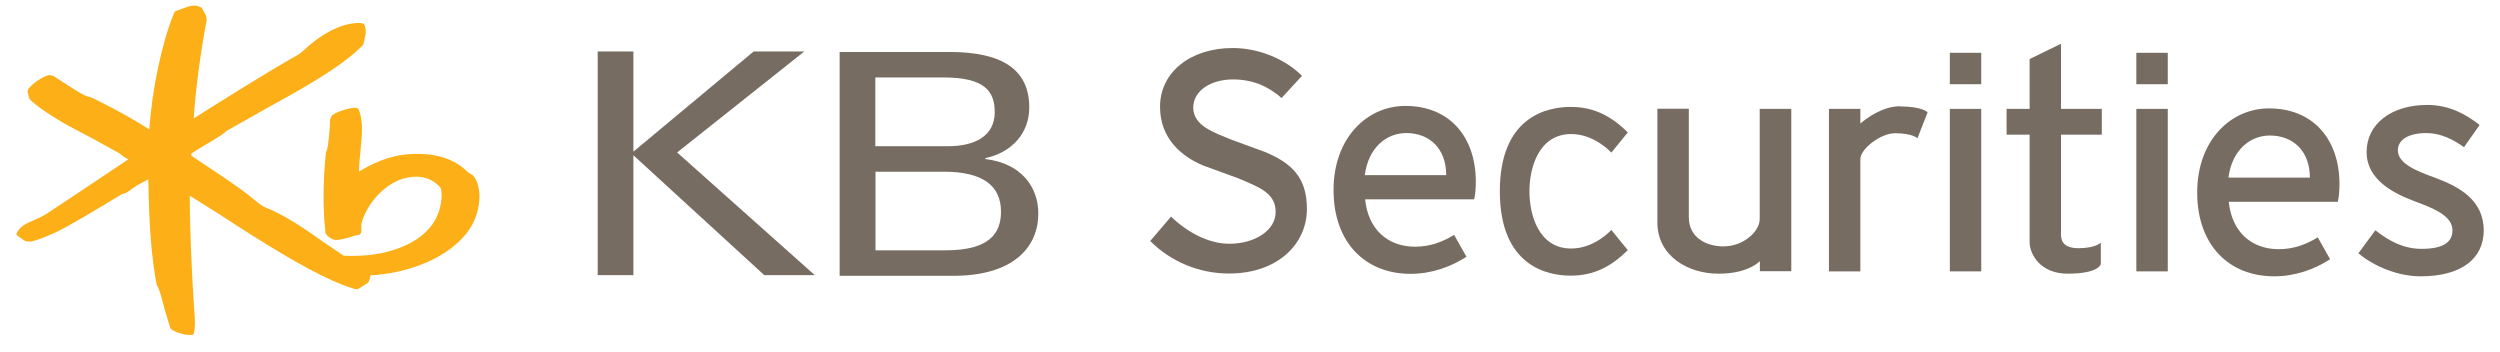
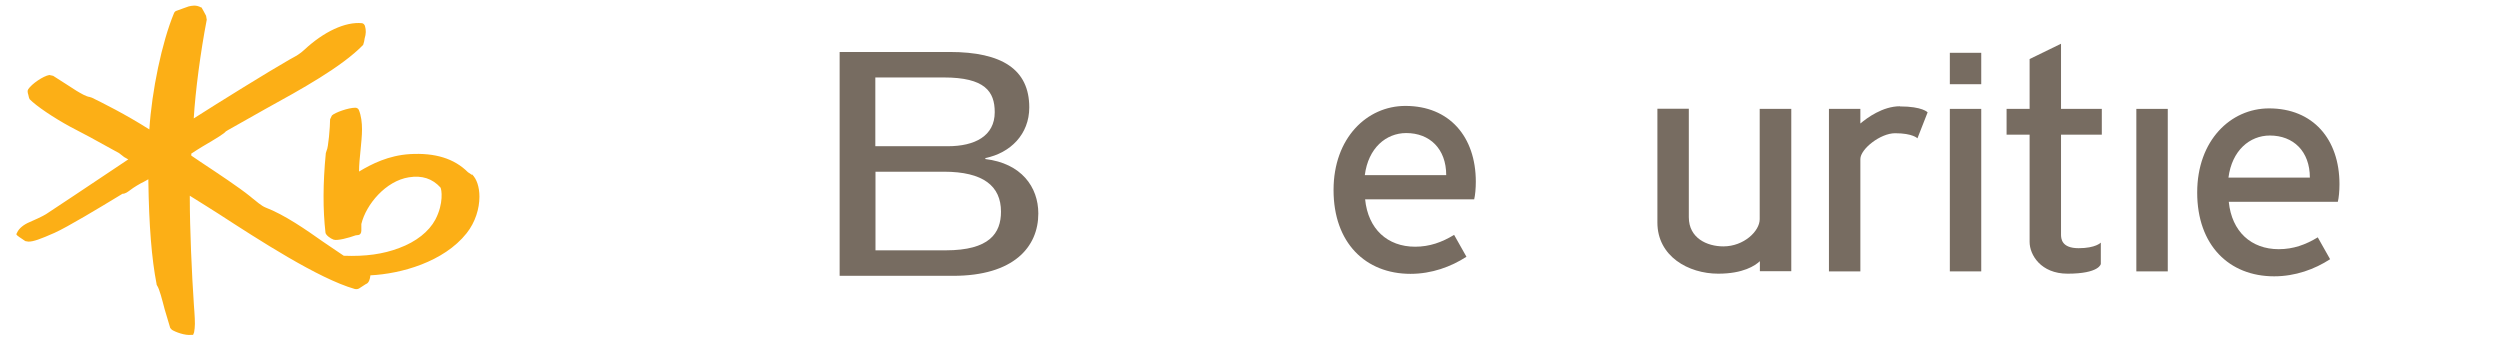
<svg xmlns="http://www.w3.org/2000/svg" width="199" height="28" viewBox="0 0 199 28" fill="none">
  <g id="kb-securities-logo">
    <path id="Vector" d="M174.897 15.318C174.897 11.181 177.555 8.628 180.619 8.628C184.114 8.628 186.222 11.076 186.222 14.663C186.222 15.2 186.17 15.75 186.091 16.064H177.411C177.647 18.434 179.192 19.835 181.391 19.835C182.543 19.835 183.525 19.481 184.494 18.892L185.476 20.633C184.245 21.432 182.713 21.995 181.024 21.995C177.437 21.995 174.897 19.52 174.897 15.331V15.318ZM183.865 14.139C183.865 12.032 182.543 10.788 180.684 10.788C179.074 10.788 177.66 11.979 177.385 14.139H183.865Z" fill="#776C61" />
-     <path id="Vector_2" d="M187.728 20.162L189.076 18.329C190.228 19.232 191.367 19.808 192.755 19.808C194.47 19.808 195.216 19.285 195.216 18.329C195.216 17.164 193.659 16.561 192.245 16.038C190.49 15.383 188.382 14.297 188.382 12.097C188.382 9.898 190.307 8.353 193.213 8.353C194.994 8.353 196.329 9.125 197.377 9.95L196.133 11.717C195.216 11.05 194.208 10.591 193.148 10.591C191.747 10.591 190.87 11.102 190.87 11.966C190.87 13.053 192.441 13.642 193.881 14.166C195.688 14.847 197.704 15.881 197.704 18.342C197.704 20.568 195.95 21.995 192.69 21.995C190.883 21.995 189.011 21.222 187.741 20.175L187.728 20.162Z" fill="#776C61" />
    <g id="Group">
      <path id="Vector_3" d="M37.561 13.917L37.247 13.707C36.16 12.621 34.642 12.149 32.626 12.267C30.937 12.372 29.601 13.04 28.58 13.655C28.58 13.642 28.58 13.629 28.58 13.616C28.58 13.092 28.645 12.516 28.698 11.966C28.75 11.403 28.816 10.827 28.816 10.29C28.816 9.754 28.75 9.204 28.567 8.759C28.515 8.641 28.41 8.575 28.279 8.575C27.729 8.575 26.669 8.955 26.42 9.191L26.276 9.492C26.276 10.094 26.132 11.783 26.001 11.979L25.935 12.189C25.7 14.598 25.7 16.706 25.909 18.525C25.935 18.709 26.289 18.983 26.551 19.075C26.852 19.18 27.768 18.931 28.305 18.735L28.502 18.709C28.672 18.695 28.763 18.552 28.763 18.355V17.831C29.143 16.26 30.714 14.401 32.547 14.113C33.594 13.943 34.419 14.218 35.061 14.925C35.152 15.056 35.336 16.182 34.655 17.478C34.144 18.434 33.123 19.245 31.774 19.743C30.505 20.227 29.104 20.424 27.363 20.358C27.284 20.306 25.739 19.259 25.739 19.259C24.364 18.29 22.662 17.098 21.117 16.509C20.843 16.404 20.358 15.998 20.07 15.763L19.913 15.632C19.023 14.912 17.321 13.786 15.959 12.883C15.959 12.883 15.344 12.464 15.226 12.385C15.226 12.333 15.226 12.228 15.226 12.228C15.265 12.189 16.116 11.665 16.116 11.665C17.321 10.958 17.871 10.618 17.988 10.447C17.962 10.474 18.146 10.356 18.146 10.356L21.117 8.68C23.972 7.109 27.205 5.328 28.907 3.574L28.986 3.299L29.025 3.064C29.143 2.684 29.143 2.396 29.051 2.069C29.025 1.977 28.933 1.859 28.816 1.846C27.493 1.715 25.778 2.514 24.22 3.967C23.867 4.294 23.579 4.451 23.265 4.621L23.029 4.752C21.314 5.734 17.452 8.13 15.422 9.426C15.553 7.253 15.959 4.15 16.457 1.571L16.404 1.257L16.195 0.864L16.038 0.589H15.998C15.593 0.367 15.265 0.458 15.017 0.511L14.611 0.655L14.074 0.851C13.969 0.877 13.891 0.943 13.851 1.047C12.883 3.378 12.084 7.227 11.888 10.303C9.95 9.073 8.169 8.196 7.292 7.764H7.266L7.161 7.724C6.847 7.685 6.467 7.449 6.088 7.227C6.049 7.201 5.355 6.755 5.355 6.755L4.229 6.035L3.928 5.97C3.443 6.049 2.527 6.677 2.252 7.096C2.213 7.148 2.199 7.214 2.199 7.279C2.199 7.371 2.226 7.462 2.252 7.541L2.304 7.764L2.357 7.895C2.893 8.444 4.255 9.361 5.577 10.081L7.122 10.893L9.479 12.189L9.884 12.503L10.159 12.66C10.159 12.66 10.186 12.673 10.212 12.686C9.583 13.105 5.918 15.553 5.918 15.553L3.666 17.046C3.456 17.19 2.566 17.596 2.37 17.674C1.885 17.871 1.506 18.185 1.362 18.512L1.296 18.643L1.362 18.735L1.532 18.866L1.767 19.023L2.016 19.193L2.252 19.232C2.645 19.245 3.234 19.023 4.333 18.538C5.342 18.093 8.091 16.431 9.256 15.724L9.754 15.422C9.963 15.436 10.186 15.265 10.395 15.108C10.631 14.925 11.141 14.611 11.456 14.467C11.456 14.467 11.639 14.362 11.809 14.27C11.809 14.323 11.809 14.401 11.809 14.401C11.861 17.988 12.071 20.594 12.464 22.61V22.649L12.503 22.728C12.699 23.016 12.909 23.867 13.105 24.613L13.55 26.106L13.681 26.25C13.943 26.42 14.716 26.721 15.239 26.655H15.37L15.449 26.459C15.488 26.237 15.514 26.014 15.514 25.778C15.514 25.503 15.501 25.202 15.475 24.836L15.436 24.299C15.265 21.798 15.108 18.185 15.108 15.776V15.58C15.54 15.841 17.399 17.02 17.399 17.02C20.568 19.075 25.346 22.178 28.24 23.003C28.384 23.042 28.554 23.003 28.659 22.911L29.104 22.623L29.182 22.584C29.352 22.505 29.457 22.23 29.483 21.916C31.919 21.798 35.322 20.856 37.142 18.565C37.849 17.674 38.163 16.588 38.163 15.658C38.163 14.899 37.954 14.244 37.574 13.878" fill="#FCAF16" />
-       <path id="Vector_4" d="M47.577 4.098H50.418V12.071L59.988 4.098H64.02L53.9 12.136L64.858 21.903H60.839L50.418 12.359V21.903H47.577V4.098Z" fill="#776C61" />
      <path id="Vector_5" d="M66.835 4.137H75.594C79.757 4.137 81.93 5.525 81.93 8.549C81.93 10.696 80.425 12.176 78.435 12.582V12.66C81.302 13.001 82.65 14.886 82.65 16.994C82.65 19.651 80.7 21.956 75.869 21.956H66.835V4.137ZM69.676 11.639H75.45C77.597 11.639 79.181 10.827 79.181 8.929C79.181 7.279 78.395 6.166 75.123 6.166H69.676V11.639ZM69.676 19.926H75.28C78.762 19.926 79.679 18.565 79.679 16.849C79.679 14.807 78.265 13.668 75.136 13.668H69.689V19.926H69.676Z" fill="#776C61" />
    </g>
    <path id="Vector_6" d="M157.707 4.203H155.207V6.703H157.707V4.203Z" fill="#776C61" />
    <path id="Vector_7" d="M157.707 8.667H155.207V21.602H157.707V8.667Z" fill="#776C61" />
-     <path id="Vector_8" d="M172.554 4.203H170.053V6.703H172.554V4.203Z" fill="#776C61" />
    <path id="Vector_9" d="M172.554 8.667H170.053V21.602H172.554V8.667Z" fill="#776C61" />
    <path id="Vector_10" d="M167.304 10.722V8.667H164.057V3.482L161.557 4.7V8.667H159.724V10.722H161.557V19.258C161.557 20.28 162.447 21.785 164.581 21.785C167.108 21.785 167.225 21.013 167.225 21.013V19.311C167.225 19.311 166.82 19.756 165.458 19.756C164.096 19.756 164.057 18.997 164.057 18.656V10.722H167.304Z" fill="#776C61" />
    <path id="Vector_11" d="M140.072 8.667V17.452C140.072 18.394 138.816 19.612 137.179 19.612C135.883 19.612 134.43 18.957 134.43 17.295V8.654H131.929V17.714C131.929 20.398 134.391 21.785 136.773 21.785C138.763 21.785 139.706 21.144 140.086 20.79V21.589H142.586V8.667H140.086H140.072Z" fill="#776C61" />
    <path id="Vector_12" d="M151.24 8.458C149.852 8.458 148.595 9.4 148.085 9.832V8.667H145.584V21.602H148.085V12.66C148.085 11.861 149.682 10.605 150.847 10.605C152.261 10.605 152.628 11.011 152.628 11.011L153.439 8.942C153.439 8.942 153.034 8.471 151.227 8.471L151.24 8.458Z" fill="#776C61" />
-     <path id="Vector_13" d="M125.069 19.782C122.477 19.782 121.743 17.111 121.743 15.226C121.743 13.341 122.49 10.67 125.069 10.67C126.941 10.67 128.263 12.149 128.263 12.149L129.573 10.539C128.25 9.23 126.862 8.51 125.03 8.51C123.197 8.51 119.387 9.243 119.387 15.226C119.387 21.209 123.197 21.942 125.03 21.942C126.862 21.942 128.25 21.222 129.573 19.913L128.263 18.303C128.263 18.303 126.941 19.782 125.069 19.782Z" fill="#776C61" />
-     <path id="Vector_14" d="M91.527 19.219L93.216 17.242C94.473 18.46 96.175 19.402 97.85 19.402C99.906 19.402 101.542 18.329 101.542 16.876C101.542 15.344 100.207 14.899 98.597 14.205L95.795 13.184C94.093 12.477 92.339 11.063 92.339 8.497C92.339 5.734 94.774 3.823 98.125 3.823C100.181 3.823 102.289 4.687 103.637 6.035L102.014 7.803C100.914 6.834 99.67 6.323 98.138 6.323C96.397 6.323 94.983 7.214 94.983 8.562C94.983 10.015 96.62 10.539 98.047 11.128L100.691 12.097C102.76 12.961 104.03 14.074 104.03 16.627C104.03 19.442 101.686 21.772 97.824 21.772C95.428 21.772 93.19 20.816 91.566 19.193L91.527 19.219Z" fill="#776C61" />
    <path id="Vector_15" d="M106.151 15.121C106.151 10.984 108.809 8.431 111.872 8.431C115.368 8.431 117.475 10.88 117.475 14.467C117.475 15.004 117.423 15.553 117.345 15.868H108.664C108.9 18.237 110.445 19.638 112.645 19.638C113.797 19.638 114.779 19.285 115.747 18.695L116.729 20.437C115.499 21.235 113.967 21.798 112.278 21.798C108.691 21.798 106.151 19.324 106.151 15.134V15.121ZM115.119 13.943C115.119 11.835 113.797 10.591 111.938 10.591C110.327 10.591 108.913 11.783 108.638 13.943H115.119Z" fill="#776C61" />
  </g>
</svg>